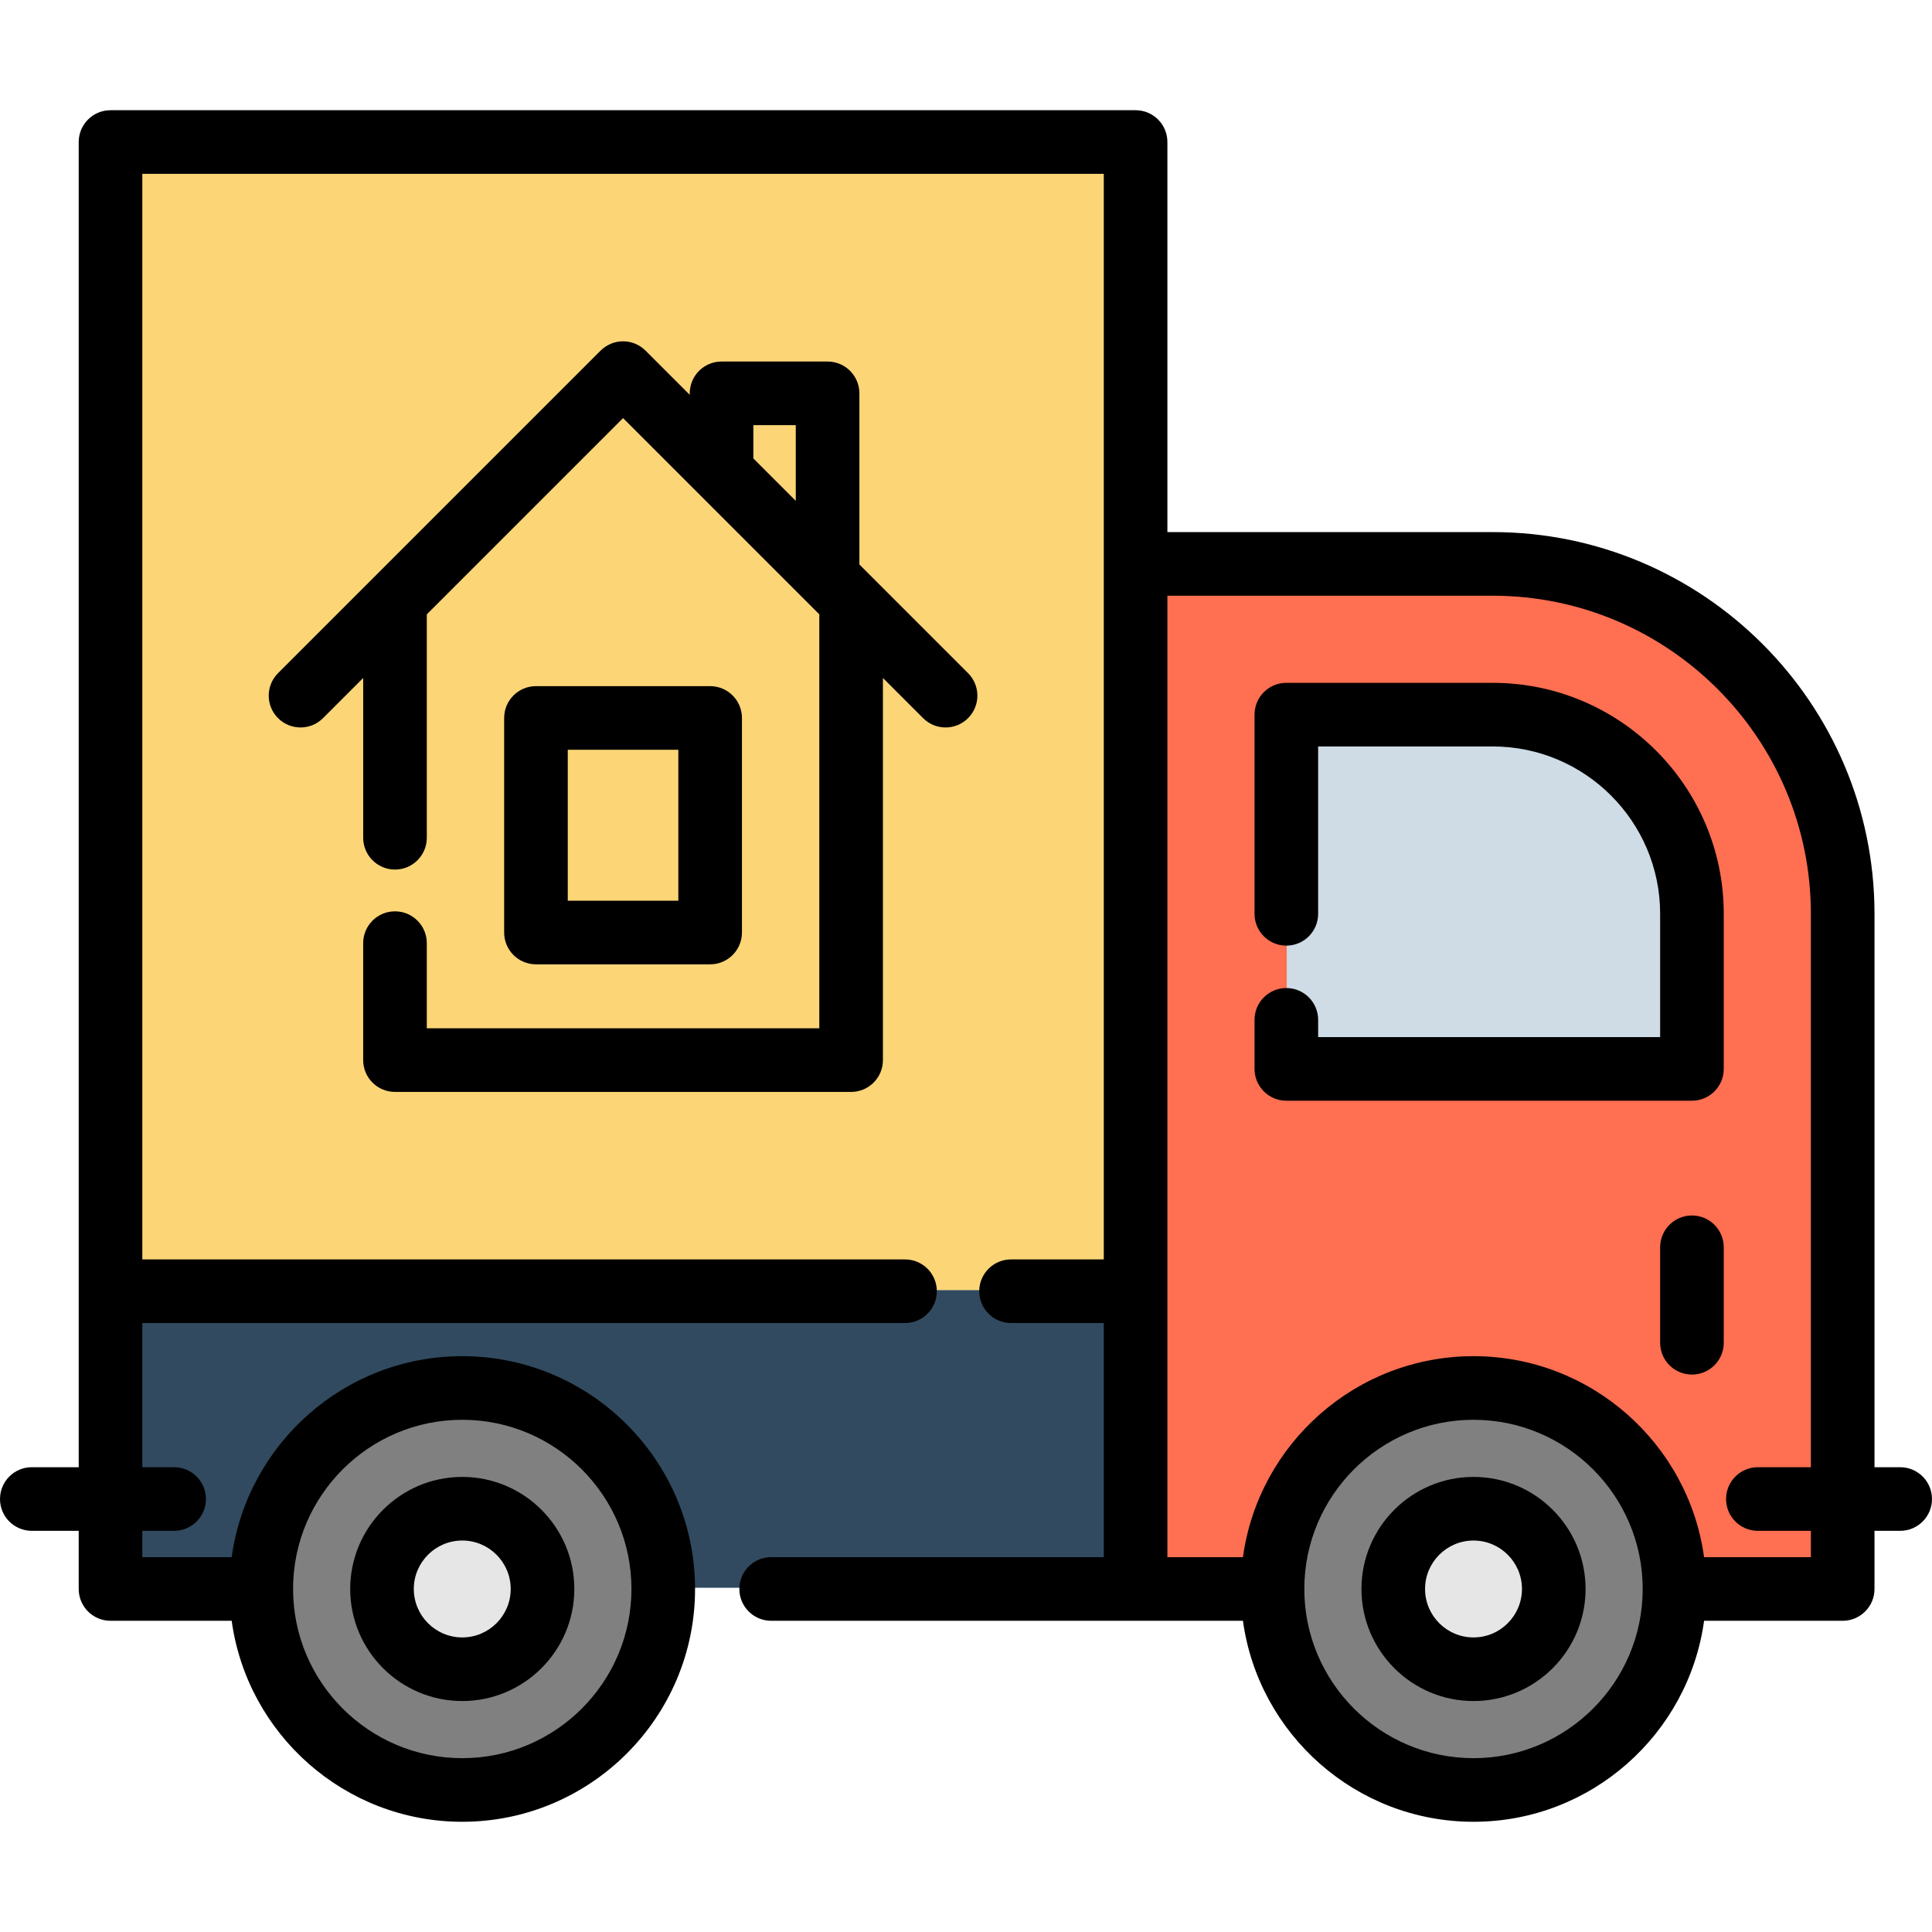
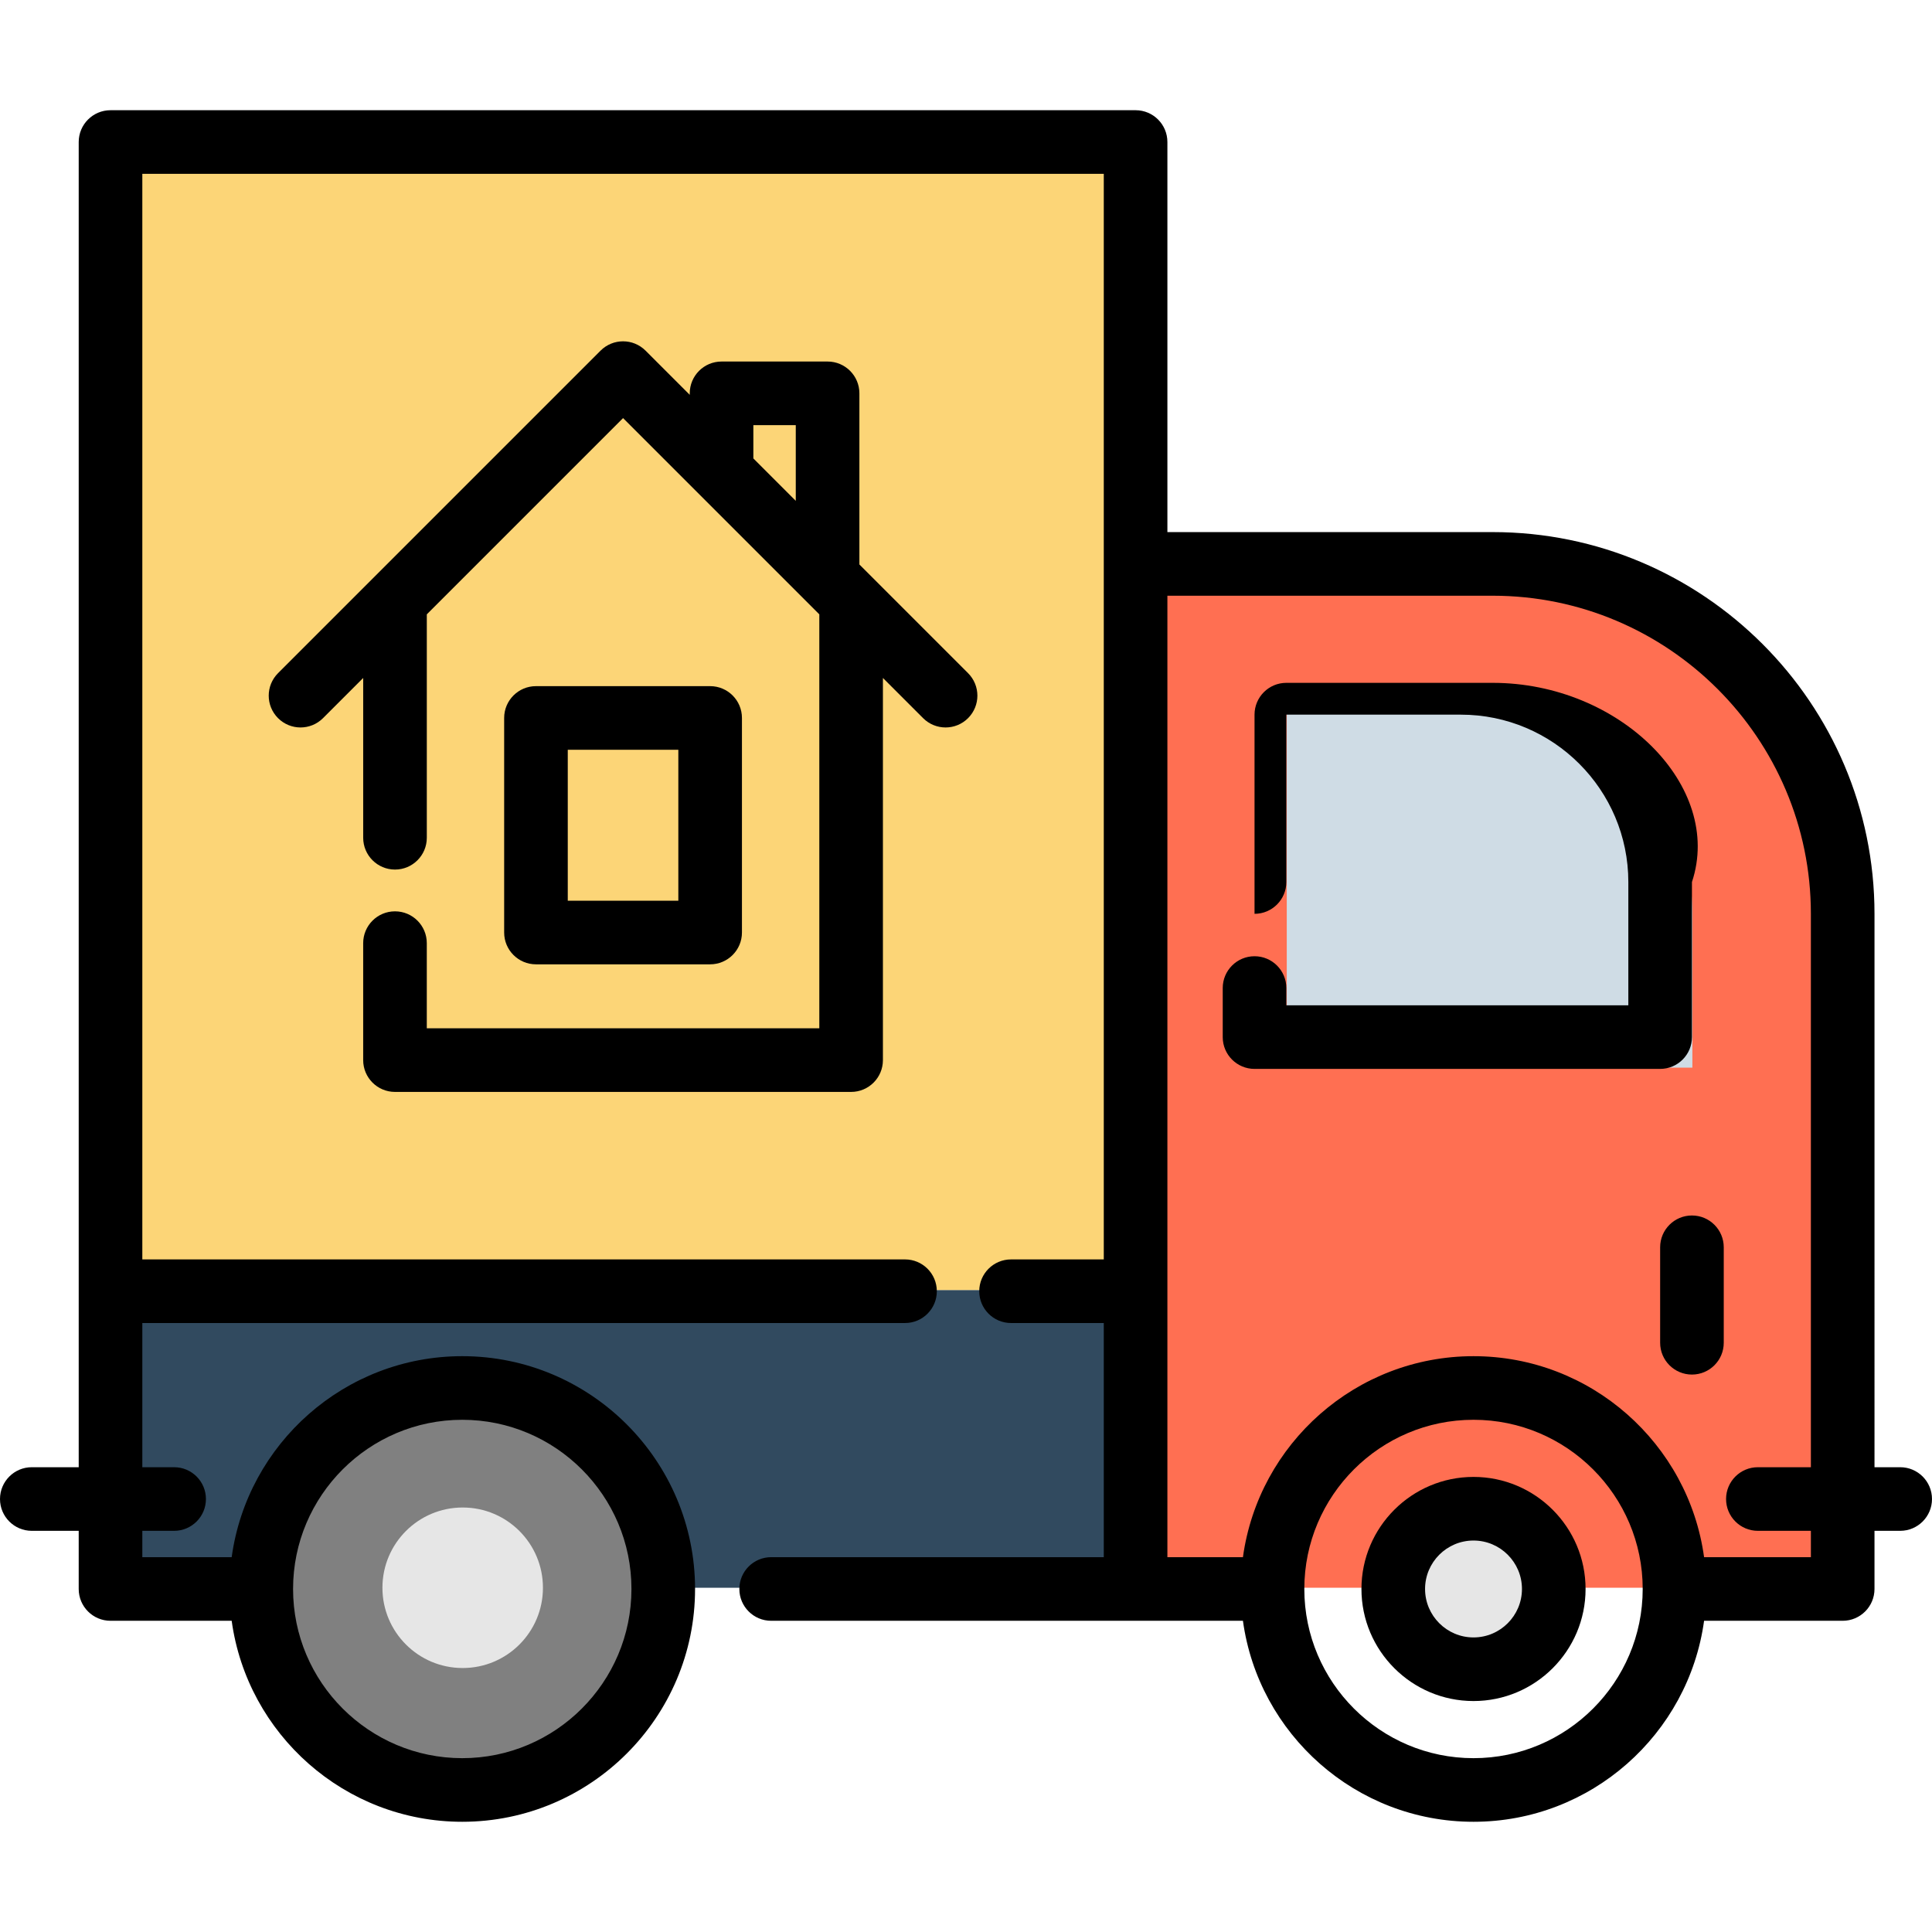
<svg xmlns="http://www.w3.org/2000/svg" version="1.1" id="Layer_1" viewBox="0 0 512 512" xml:space="preserve">
  <rect x="29.401" y="341.865" style="fill:#314A5F;" width="271.656" height="78.909" />
  <path style="fill:#FF6F52;" d="M337.344,420.771h-36.287V149.115h94.64c51.228,0,92.749,41.521,92.749,92.736v178.919h-44.57" />
  <g>
    <circle style="fill:#808080;" cx="122.617" cy="420.774" r="53.261" />
-     <circle style="fill:#808080;" cx="390.609" cy="420.774" r="53.261" />
  </g>
  <path style="fill:#CFDCE5;" d="M448.497,282.945V241.85c0-29.107-23.686-52.786-52.801-52.786h-54.691v93.881H448.497z" />
  <g>
    <circle style="fill:#E6E6E6;" cx="122.617" cy="420.774" r="21.269" />
    <circle style="fill:#E6E6E6;" cx="390.609" cy="420.774" r="21.269" />
  </g>
  <polyline style="fill:#FCD577;" points="239.954,341.86 29.401,341.86 29.401,37.312 301.056,37.312 301.056,341.86 268.051,341.86   " />
-   <path d="M395.583,180.961h-54.691c-4.655,0-8.429,3.774-8.429,8.429v52.783c0,4.655,3.774,8.429,8.429,8.429  c4.655,0,8.429-3.774,8.429-8.429v-44.353h46.262c24.467,0,44.371,19.899,44.371,44.357v32.666h-90.633v-4.572  c0-4.655-3.774-8.429-8.429-8.429c-4.655,0-8.429,3.774-8.429,8.429v13.001c0,4.655,3.774,8.429,8.429,8.429h107.491  c4.655,0,8.429-3.774,8.429-8.429v-41.095C456.812,208.422,429.345,180.961,395.583,180.961z" />
-   <path d="M122.503,450.794c16.375,0,29.698-13.323,29.698-29.698c0-16.375-13.323-29.698-29.698-29.698s-29.698,13.323-29.698,29.698  C92.806,437.472,106.127,450.794,122.503,450.794z M122.503,408.256c7.079,0,12.839,5.76,12.839,12.839  c0,7.079-5.76,12.839-12.839,12.839c-7.079,0-12.839-5.76-12.839-12.839C109.664,414.016,115.423,408.256,122.503,408.256z" />
+   <path d="M395.583,180.961h-54.691c-4.655,0-8.429,3.774-8.429,8.429v52.783c4.655,0,8.429-3.774,8.429-8.429v-44.353h46.262c24.467,0,44.371,19.899,44.371,44.357v32.666h-90.633v-4.572  c0-4.655-3.774-8.429-8.429-8.429c-4.655,0-8.429,3.774-8.429,8.429v13.001c0,4.655,3.774,8.429,8.429,8.429h107.491  c4.655,0,8.429-3.774,8.429-8.429v-41.095C456.812,208.422,429.345,180.961,395.583,180.961z" />
  <path d="M390.495,391.398c-16.375,0-29.698,13.323-29.698,29.698c0,16.375,13.323,29.698,29.698,29.698  c16.375,0,29.698-13.323,29.698-29.698C420.193,404.72,406.871,391.398,390.495,391.398z M390.495,433.936  c-7.079,0-12.839-5.76-12.839-12.839c0-7.079,5.76-12.839,12.839-12.839c7.079,0,12.839,5.76,12.839,12.839  C403.334,428.176,397.575,433.936,390.495,433.936z" />
  <path d="M448.383,322.115c-4.655,0-8.429,3.774-8.429,8.429v25.301c0,4.655,3.774,8.429,8.429,8.429  c4.655,0,8.429-3.774,8.429-8.429v-25.301C456.812,325.889,453.038,322.115,448.383,322.115z" />
  <path d="M503.571,388.827h-6.81V242.176c0-55.782-45.388-101.165-101.177-101.165h-86.212V37.637c0-4.655-3.774-8.429-8.429-8.429  H29.288c-4.655,0-8.429,3.774-8.429,8.429v351.19H8.429c-4.655,0-8.429,3.774-8.429,8.429c0,4.655,3.774,8.429,8.429,8.429h12.429  v15.411c0,4.655,3.774,8.429,8.429,8.429h32.111c4.125,30.043,29.946,53.266,61.105,53.266c34.019,0,61.695-27.676,61.695-61.695  s-27.676-61.695-61.695-61.695c-31.158,0-56.979,23.223-61.105,53.266H37.717v-6.982h8.429c4.655,0,8.429-3.774,8.429-8.429  c0-4.655-3.774-8.429-8.429-8.429h-8.429v-38.212H239.84c4.655,0,8.429-3.774,8.429-8.429c0-4.655-3.774-8.429-8.429-8.429H37.717  V46.067h254.797v103.375v184.315h-24.576c-4.655,0-8.429,3.774-8.429,8.429c0,4.655,3.774,8.429,8.429,8.429h24.576v62.052h-88.147  c-4.655,0-8.429,3.774-8.429,8.429c0,4.655,3.774,8.429,8.429,8.429h125.024c4.125,30.043,29.946,53.266,61.105,53.266  s56.979-23.223,61.105-53.266h36.731c4.655,0,8.429-3.774,8.429-8.429v-15.411h6.81c4.655,0,8.429-3.774,8.429-8.429  C512,392.601,508.226,388.827,503.571,388.827z M122.503,376.259c24.723,0,44.837,20.113,44.837,44.837  c0,24.723-20.113,44.837-44.837,44.837s-44.837-20.113-44.837-44.837C77.667,396.372,97.78,376.259,122.503,376.259z   M390.495,465.933c-24.718,0-44.829-20.106-44.837-44.822c0-0.004,0.001-0.01,0.001-0.015c0-0.004-0.001-0.01-0.001-0.015  c0.008-24.716,20.119-44.822,44.837-44.822c24.723,0,44.837,20.113,44.837,44.837C435.331,445.82,415.218,465.933,390.495,465.933z   M479.903,412.667H451.6c-4.125-30.043-29.946-53.266-61.105-53.266s-56.979,23.223-61.105,53.266h-20.019V157.871h86.212  c46.494,0,84.319,37.819,84.319,84.307v146.65h-14.049c-4.655,0-8.429,3.774-8.429,8.429c0,4.655,3.774,8.429,8.429,8.429h14.05  V412.667z" />
  <path d="M104.676,241.514c-4.655,0-8.429,3.774-8.429,8.429v30.998c0,4.655,3.774,8.429,8.429,8.429h120.878  c4.655,0,8.429-3.774,8.429-8.429V179.67l10.646,10.646c1.645,1.645,3.803,2.469,5.96,2.469c2.157,0,4.315-0.823,5.96-2.469  c3.292-3.292,3.292-8.629,0-11.92l-28.802-28.802v-45.356c0-4.655-3.774-8.429-8.429-8.429h-28.1c-4.655,0-8.429,3.774-8.429,8.429  v0.397l-11.713-11.713c-3.292-3.292-8.629-3.292-11.92,0l-85.474,85.474c-3.292,3.292-3.292,8.629,0,11.92  c3.292,3.292,8.629,3.292,11.92,0l10.646-10.646v42.346c0,4.655,3.774,8.429,8.429,8.429s8.429-3.774,8.429-8.429v-59.204  l52.01-52.01l52.01,52.01v109.701H113.105v-22.569C113.105,245.288,109.331,241.514,104.676,241.514z M199.647,112.666h11.241  v20.066l-11.241-11.24V112.666z" />
  <path d="M188.195,255.557c4.655,0,8.429-3.774,8.429-8.429v-56.863c0-4.655-3.774-8.429-8.429-8.429h-46.159  c-4.655,0-8.429,3.774-8.429,8.429v56.863c0,4.655,3.774,8.429,8.429,8.429H188.195z M150.465,198.694h29.301v40.005h-29.301  V198.694z" />
</svg>